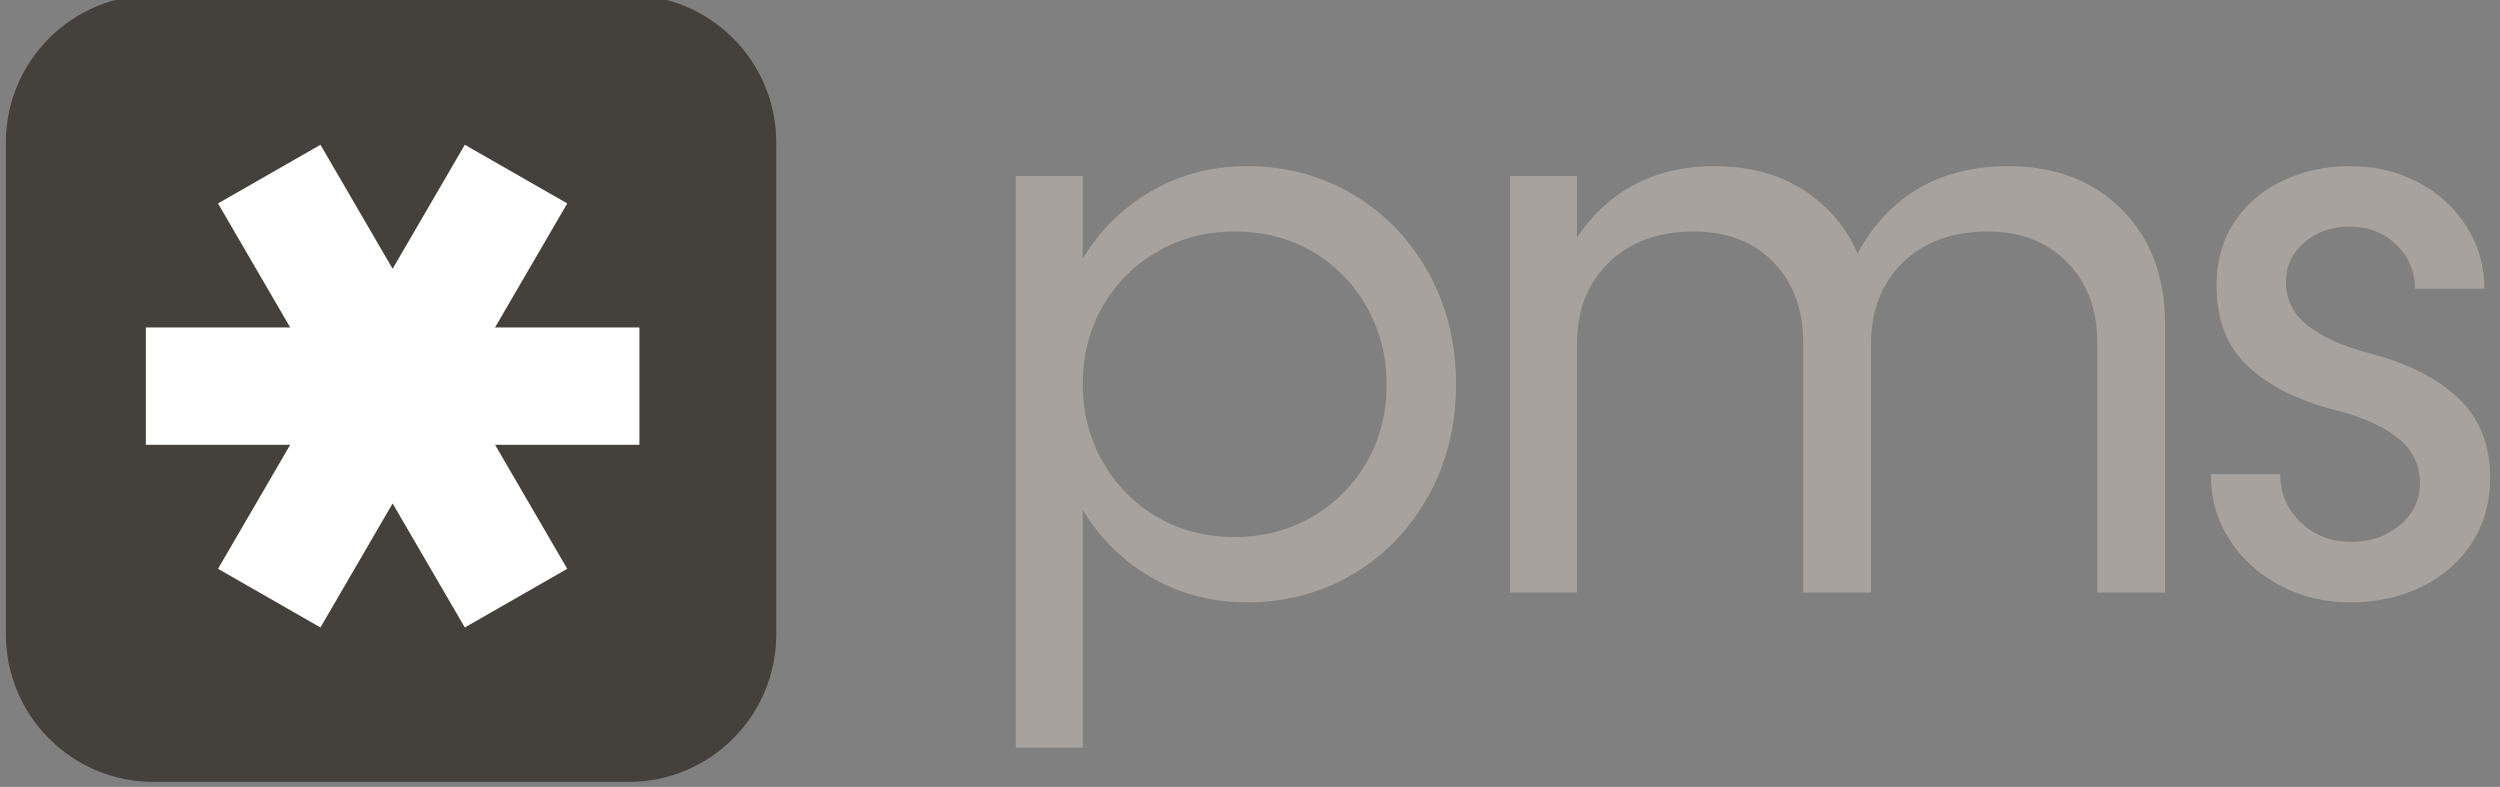
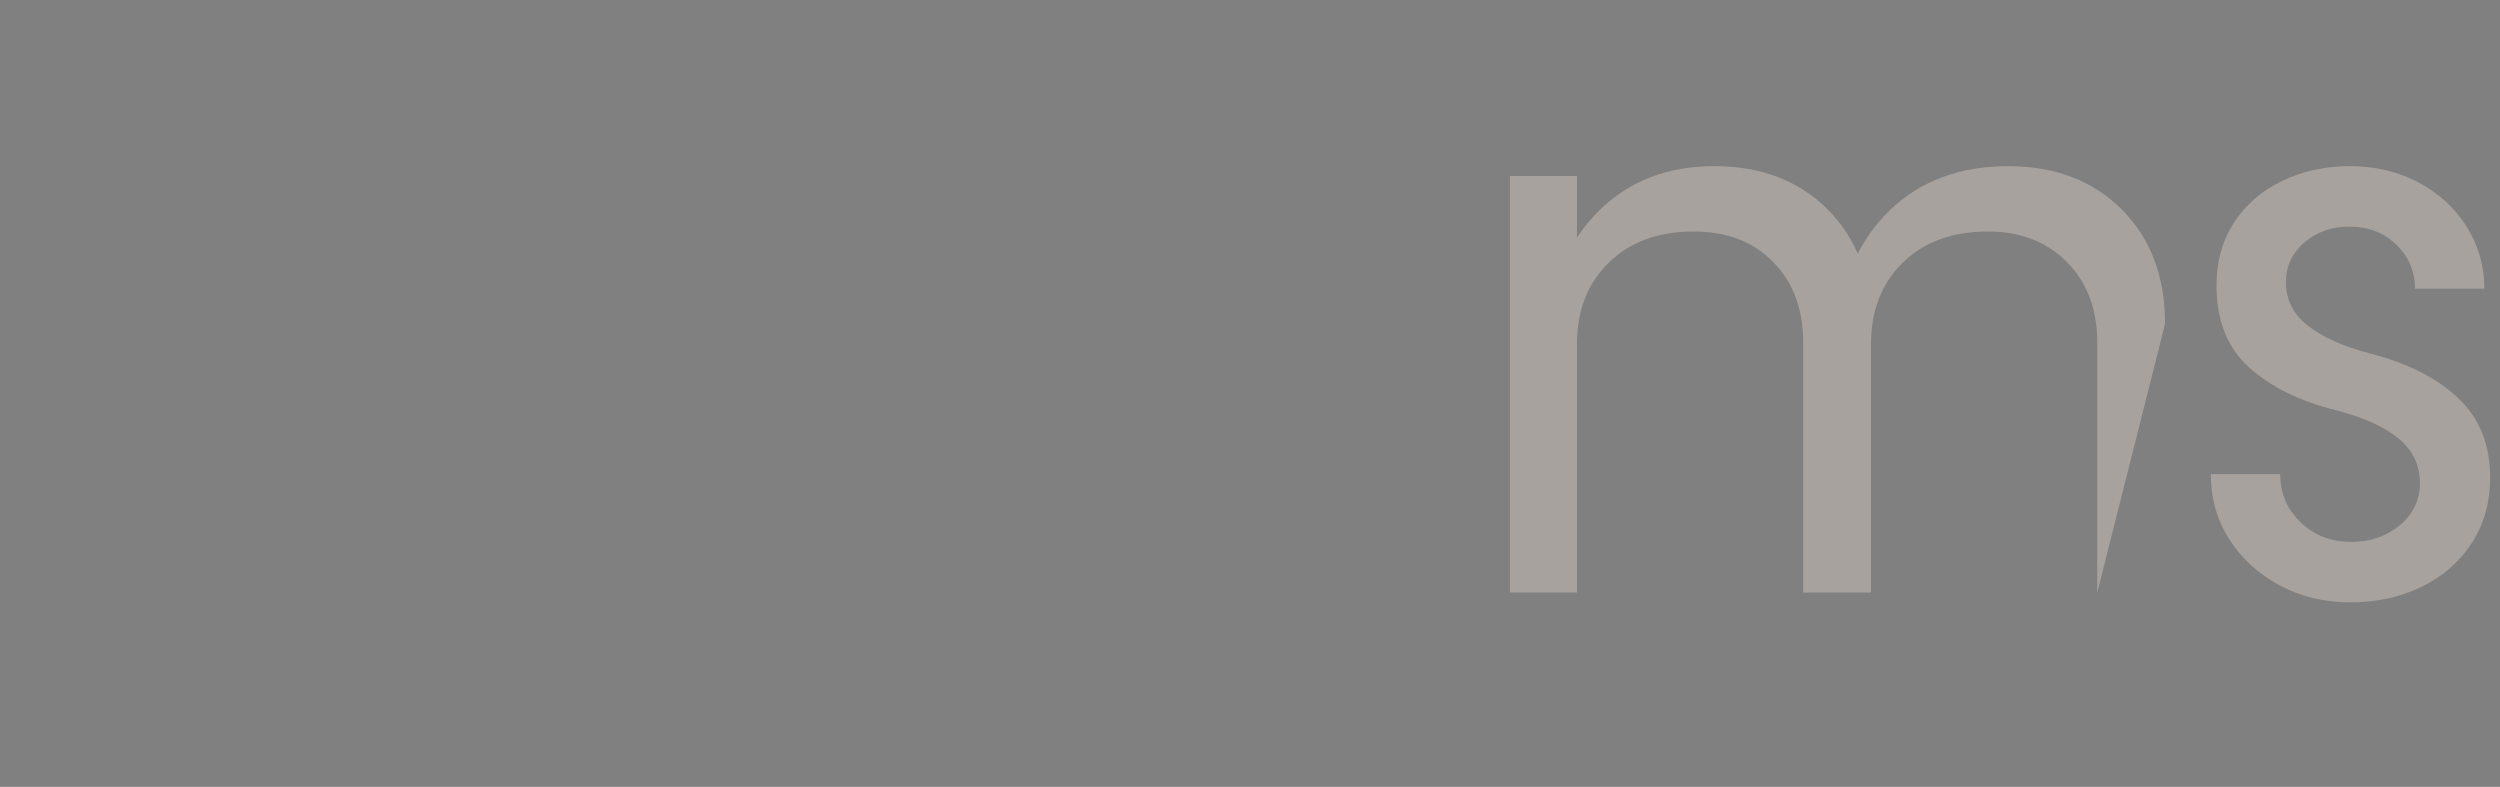
<svg xmlns="http://www.w3.org/2000/svg" xmlns:ns1="http://www.serif.com/" width="100%" height="100%" viewBox="0 0 305 96" version="1.1" xml:space="preserve" style="fill-rule:evenodd;clip-rule:evenodd;stroke-linejoin:round;stroke-miterlimit:2;">
  <rect x="0" y="0" width="305" height="96" fill="#808080" stroke="none" />
  <g transform="matrix(1,0,0,1,-1494,-3054)">
    <g id="Page-121" ns1:id="Page 121" transform="matrix(1,0,0,1,1494.72,3053.39)">
      <rect x="0" y="0" width="303.077" height="96" style="fill:none;" />
      <clipPath id="_clip1">
        <rect x="0" y="0" width="303.077" height="96" />
      </clipPath>
      <g clip-path="url(#_clip1)">
        <g id="Layer-1" ns1:id="Layer 1">
          <g transform="matrix(1,0,0,1,18,0)">
-             <path d="M0,96L57.983,96C67.924,96 75.983,87.941 75.983,78L75.983,18C75.983,8.059 67.924,0 57.983,0L0,0C-9.941,0 -18,8.059 -18,18L-18,78C-18,87.941 -9.941,96 0,96" style="fill:rgb(68,64,60);fill-rule:nonzero;" />
-           </g>
+             </g>
          <g transform="matrix(1,0,0,1,159.33,49.034)">
-             <path d="M0,14.648C2.823,13.021 5.049,10.796 6.677,7.972C8.305,5.148 9.118,1.976 9.118,-1.545C9.118,-4.998 8.305,-8.155 6.677,-11.012C5.049,-13.868 2.841,-16.11 0.05,-17.739C-2.74,-19.366 -5.896,-20.18 -9.417,-20.18C-12.872,-20.18 -16.011,-19.366 -18.834,-17.739C-21.658,-16.11 -23.884,-13.885 -25.511,-11.061C-27.14,-8.237 -27.952,-5.065 -27.952,-1.545C-27.952,1.91 -27.14,5.066 -25.511,7.921C-23.884,10.779 -21.674,13.021 -18.884,14.648C-16.094,16.277 -12.938,17.089 -9.417,17.089C-5.963,17.089 -2.824,16.277 0,14.648M-20.329,21.574C-24.016,19.25 -26.891,16.06 -28.948,12.007C-31.009,7.957 -32.038,3.437 -32.038,-1.545C-32.038,-6.528 -31.009,-11.045 -28.948,-15.098C-26.891,-19.149 -24.016,-22.338 -20.329,-24.665C-16.642,-26.989 -12.506,-28.153 -7.922,-28.153C-3.139,-28.153 1.196,-26.989 5.083,-24.665C8.969,-22.338 12.024,-19.149 14.251,-15.098C16.476,-11.045 17.589,-6.528 17.589,-1.545C17.589,3.437 16.476,7.957 14.251,12.007C12.024,16.06 8.969,19.25 5.083,21.574C1.196,23.898 -3.139,25.062 -7.922,25.062C-12.506,25.062 -16.642,23.898 -20.329,21.574M-36.124,-26.956L-27.952,-26.956L-27.952,42.801L-36.124,42.801L-36.124,-26.956Z" style="fill:rgb(167,162,158);fill-rule:nonzero;" />
-           </g>
+             </g>
          <g transform="matrix(1,0,0,1,251.459,61.193)">
-             <path d="M0,-28.602C-2.459,-31.092 -5.68,-32.338 -9.666,-32.338C-13.986,-32.338 -17.439,-31.075 -20.031,-28.551C-22.621,-26.026 -23.916,-22.706 -23.916,-18.586L-28.302,-19.981C-27.571,-26.36 -25.346,-31.342 -21.625,-34.929C-17.904,-38.516 -13.09,-40.311 -7.176,-40.311C-1.463,-40.311 3.154,-38.549 6.676,-35.029C10.197,-31.506 11.957,-26.858 11.957,-21.077L11.957,11.709L3.688,11.709L3.688,-18.786C3.688,-22.836 2.457,-26.11 0,-28.602M-35.825,-28.602C-38.251,-31.092 -41.489,-32.338 -45.541,-32.338C-49.86,-32.338 -53.314,-31.075 -55.905,-28.551C-58.496,-26.026 -59.791,-22.706 -59.791,-18.586L-63.678,-19.582C-63.015,-26.092 -60.838,-31.174 -57.15,-34.83C-53.464,-38.483 -48.765,-40.311 -43.05,-40.311C-37.337,-40.311 -32.721,-38.549 -29.198,-35.029C-25.678,-31.506 -23.916,-26.858 -23.916,-21.077L-23.916,11.709L-32.188,11.709L-32.188,-18.786C-32.188,-22.836 -33.4,-26.11 -35.825,-28.602M-67.963,-39.115L-59.791,-39.115L-59.791,11.708L-67.963,11.708L-67.963,-39.115Z" style="fill:rgb(167,162,158);fill-rule:nonzero;" />
+             <path d="M0,-28.602C-2.459,-31.092 -5.68,-32.338 -9.666,-32.338C-13.986,-32.338 -17.439,-31.075 -20.031,-28.551C-22.621,-26.026 -23.916,-22.706 -23.916,-18.586L-28.302,-19.981C-27.571,-26.36 -25.346,-31.342 -21.625,-34.929C-17.904,-38.516 -13.09,-40.311 -7.176,-40.311C-1.463,-40.311 3.154,-38.549 6.676,-35.029C10.197,-31.506 11.957,-26.858 11.957,-21.077L3.688,11.709L3.688,-18.786C3.688,-22.836 2.457,-26.11 0,-28.602M-35.825,-28.602C-38.251,-31.092 -41.489,-32.338 -45.541,-32.338C-49.86,-32.338 -53.314,-31.075 -55.905,-28.551C-58.496,-26.026 -59.791,-22.706 -59.791,-18.586L-63.678,-19.582C-63.015,-26.092 -60.838,-31.174 -57.15,-34.83C-53.464,-38.483 -48.765,-40.311 -43.05,-40.311C-37.337,-40.311 -32.721,-38.549 -29.198,-35.029C-25.678,-31.506 -23.916,-26.858 -23.916,-21.077L-23.916,11.709L-32.188,11.709L-32.188,-18.786C-32.188,-22.836 -33.4,-26.11 -35.825,-28.602M-67.963,-39.115L-59.791,-39.115L-59.791,11.708L-67.963,11.708L-67.963,-39.115Z" style="fill:rgb(167,162,158);fill-rule:nonzero;" />
          </g>
          <g transform="matrix(1,0,0,1,277.366,22.974)">
            <path d="M0,49.031C-2.591,47.635 -4.634,45.76 -6.128,43.4C-7.623,41.043 -8.37,38.402 -8.37,35.478L0.1,35.478C0.1,37.804 0.93,39.763 2.592,41.357C4.251,42.951 6.312,43.748 8.77,43.748C11.095,43.748 13.07,43.068 14.699,41.705C16.326,40.345 17.141,38.635 17.141,36.574C17.141,34.381 16.276,32.572 14.55,31.142C12.821,29.715 10.297,28.568 6.977,27.705C2.457,26.576 -1.113,24.814 -3.736,22.424C-6.361,20.031 -7.673,16.711 -7.673,12.459C-7.673,9.535 -6.96,6.976 -5.53,4.785C-4.103,2.592 -2.143,0.898 0.35,-0.297C2.841,-1.493 5.581,-2.092 8.57,-2.092C11.692,-2.092 14.5,-1.426 16.991,-0.098C19.482,1.231 21.441,3.041 22.871,5.334C24.299,7.625 25.013,10.133 25.013,12.857L16.543,12.857C16.543,10.73 15.778,8.937 14.251,7.474C12.722,6.015 10.828,5.283 8.57,5.283C6.378,5.283 4.534,5.931 3.04,7.226C1.545,8.521 0.798,10.133 0.798,12.058C0.798,14.185 1.678,15.945 3.438,17.342C5.198,18.736 7.706,19.867 10.962,20.728C15.611,21.926 19.233,23.754 21.824,26.211C24.415,28.668 25.711,31.89 25.711,35.877C25.711,38.933 24.963,41.605 23.469,43.898C21.974,46.189 19.931,47.969 17.34,49.23C14.749,50.49 11.859,51.123 8.67,51.123C5.481,51.123 2.592,50.426 0,49.031" style="fill:rgb(167,162,158);fill-rule:nonzero;" />
          </g>
        </g>
        <g transform="matrix(0.108,0,0,0.111,-5.333,-16.287)">
-           <path d="M370.523,512.124L288.99,375.818L404.702,311.336L486.236,447.642L567.769,311.336L683.481,375.818L601.948,512.124L765.014,512.124L765.014,641.088L601.948,641.088L683.481,777.394L567.769,841.876L486.236,705.57L404.702,841.876L288.99,777.394L370.523,641.088L207.457,641.088L207.457,512.124L370.523,512.124Z" style="fill:white;" />
-         </g>
+           </g>
      </g>
    </g>
  </g>
</svg>